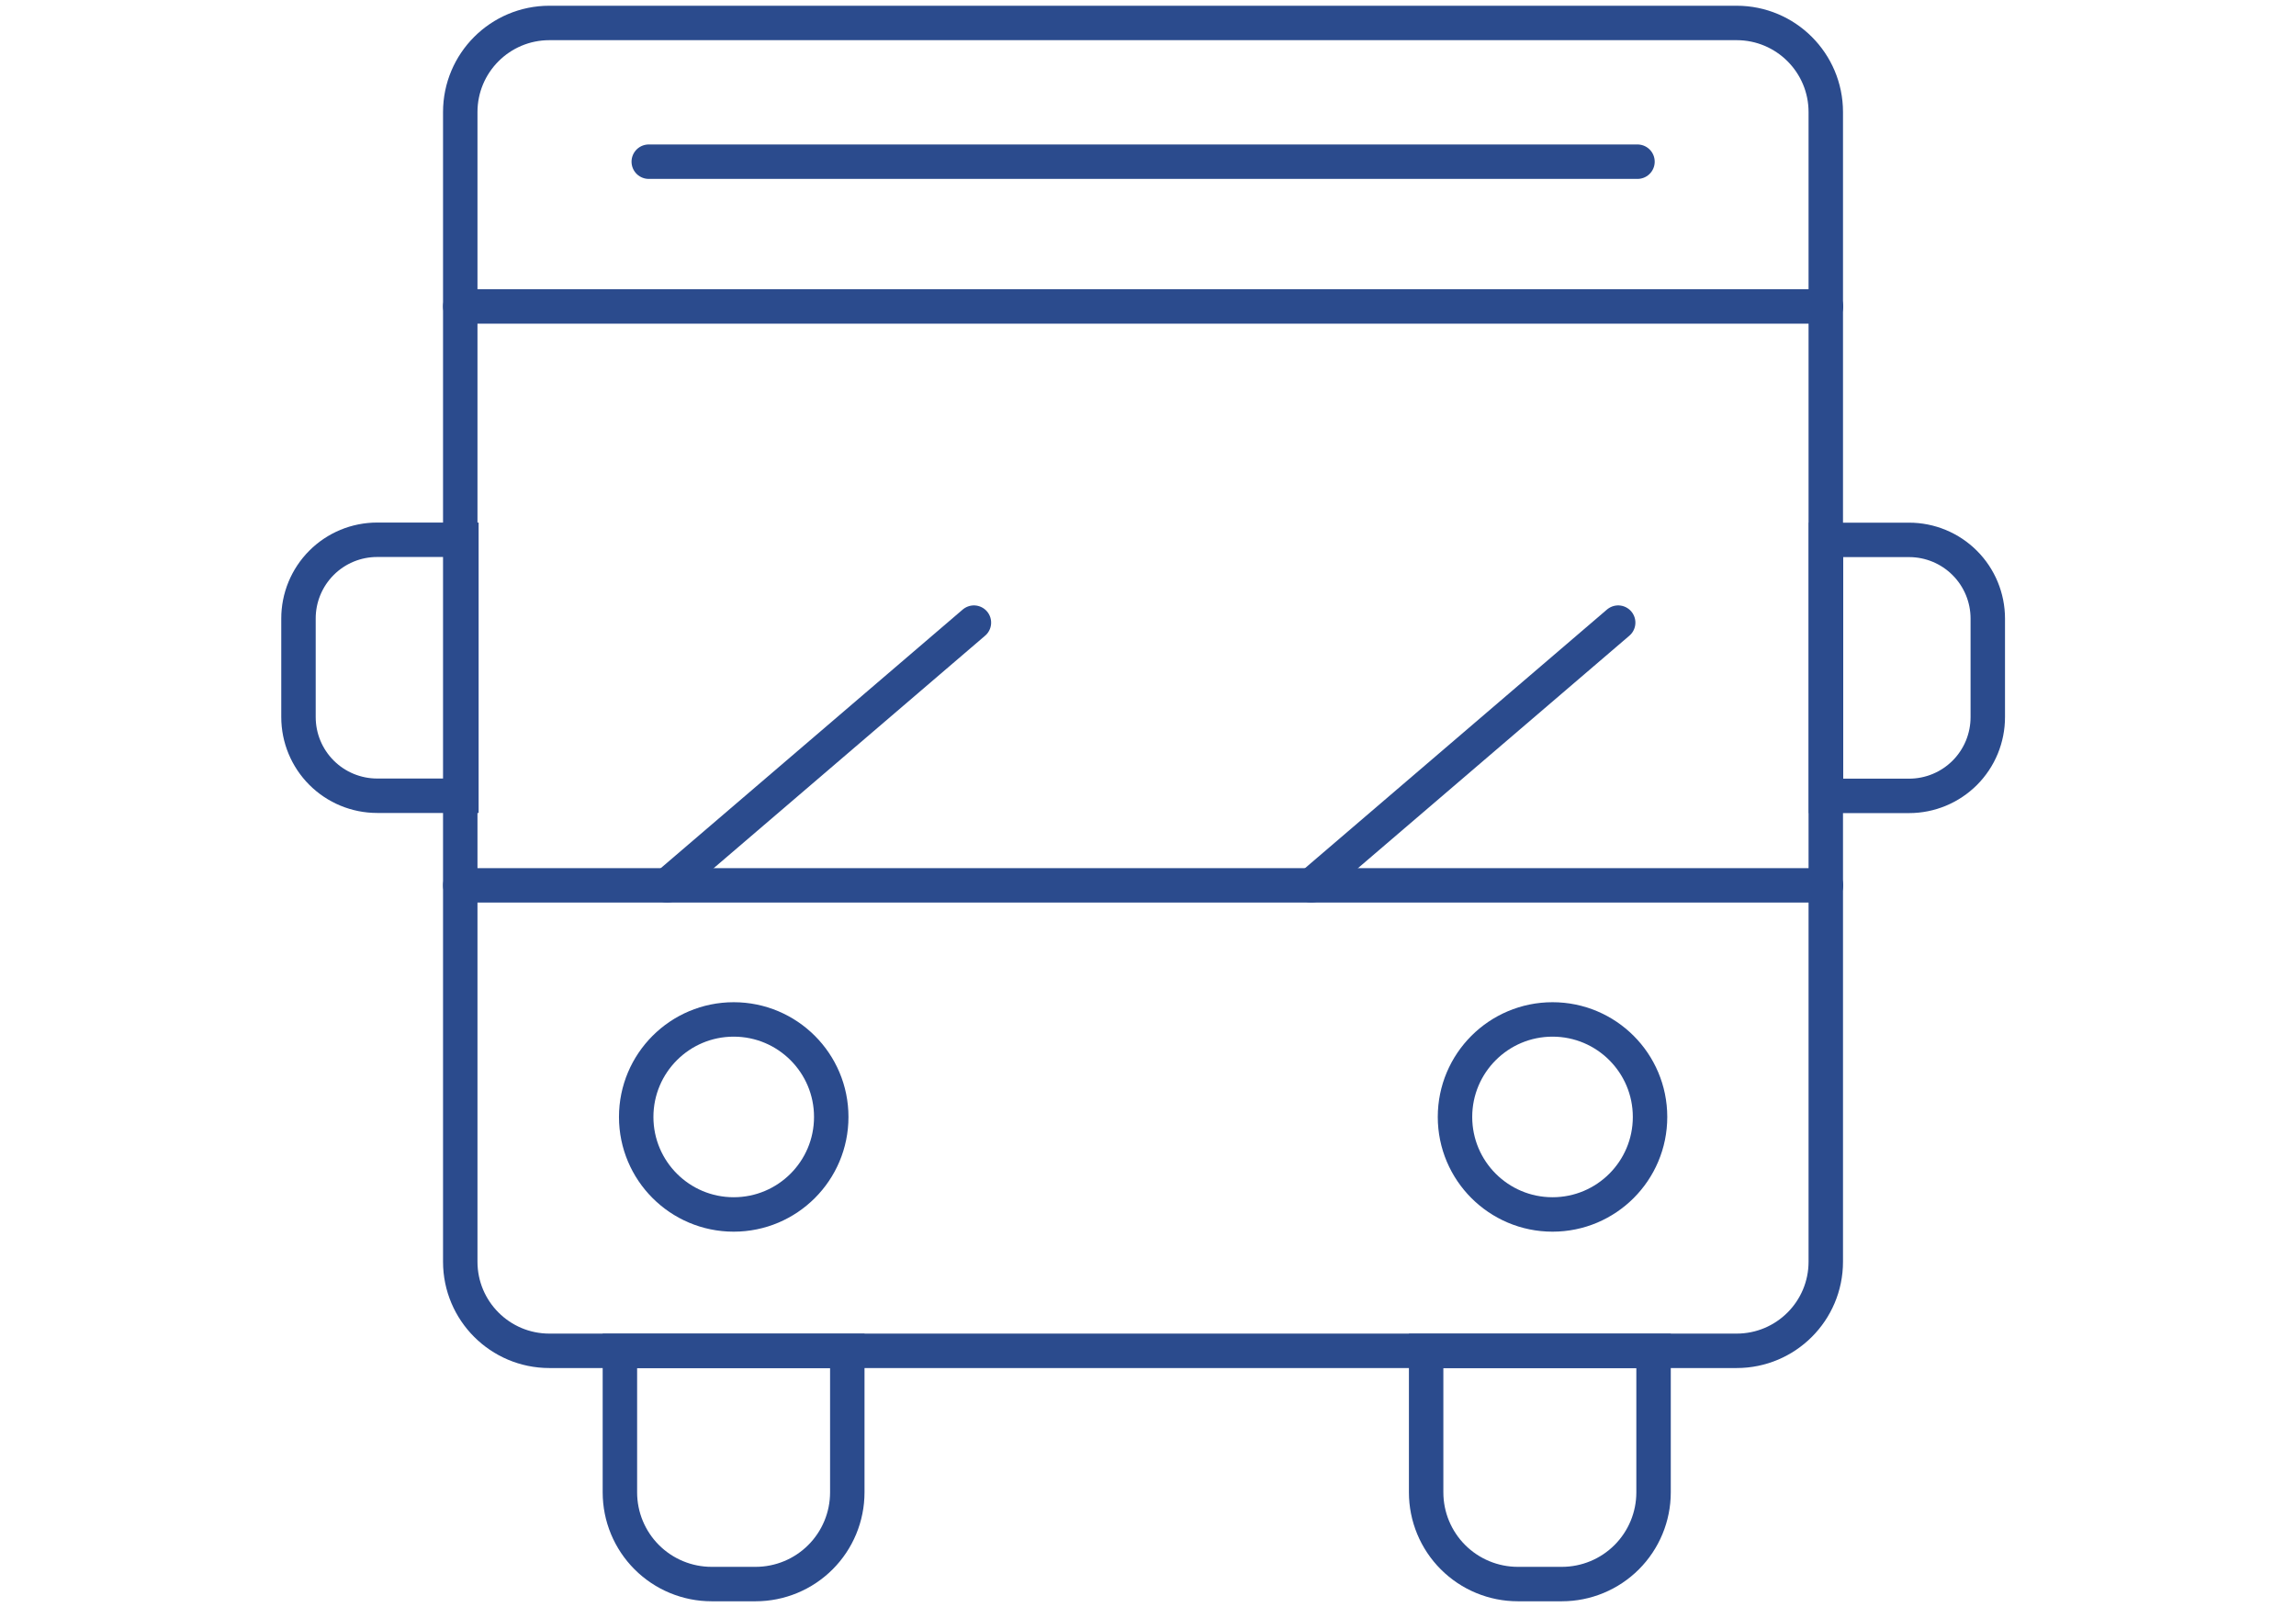
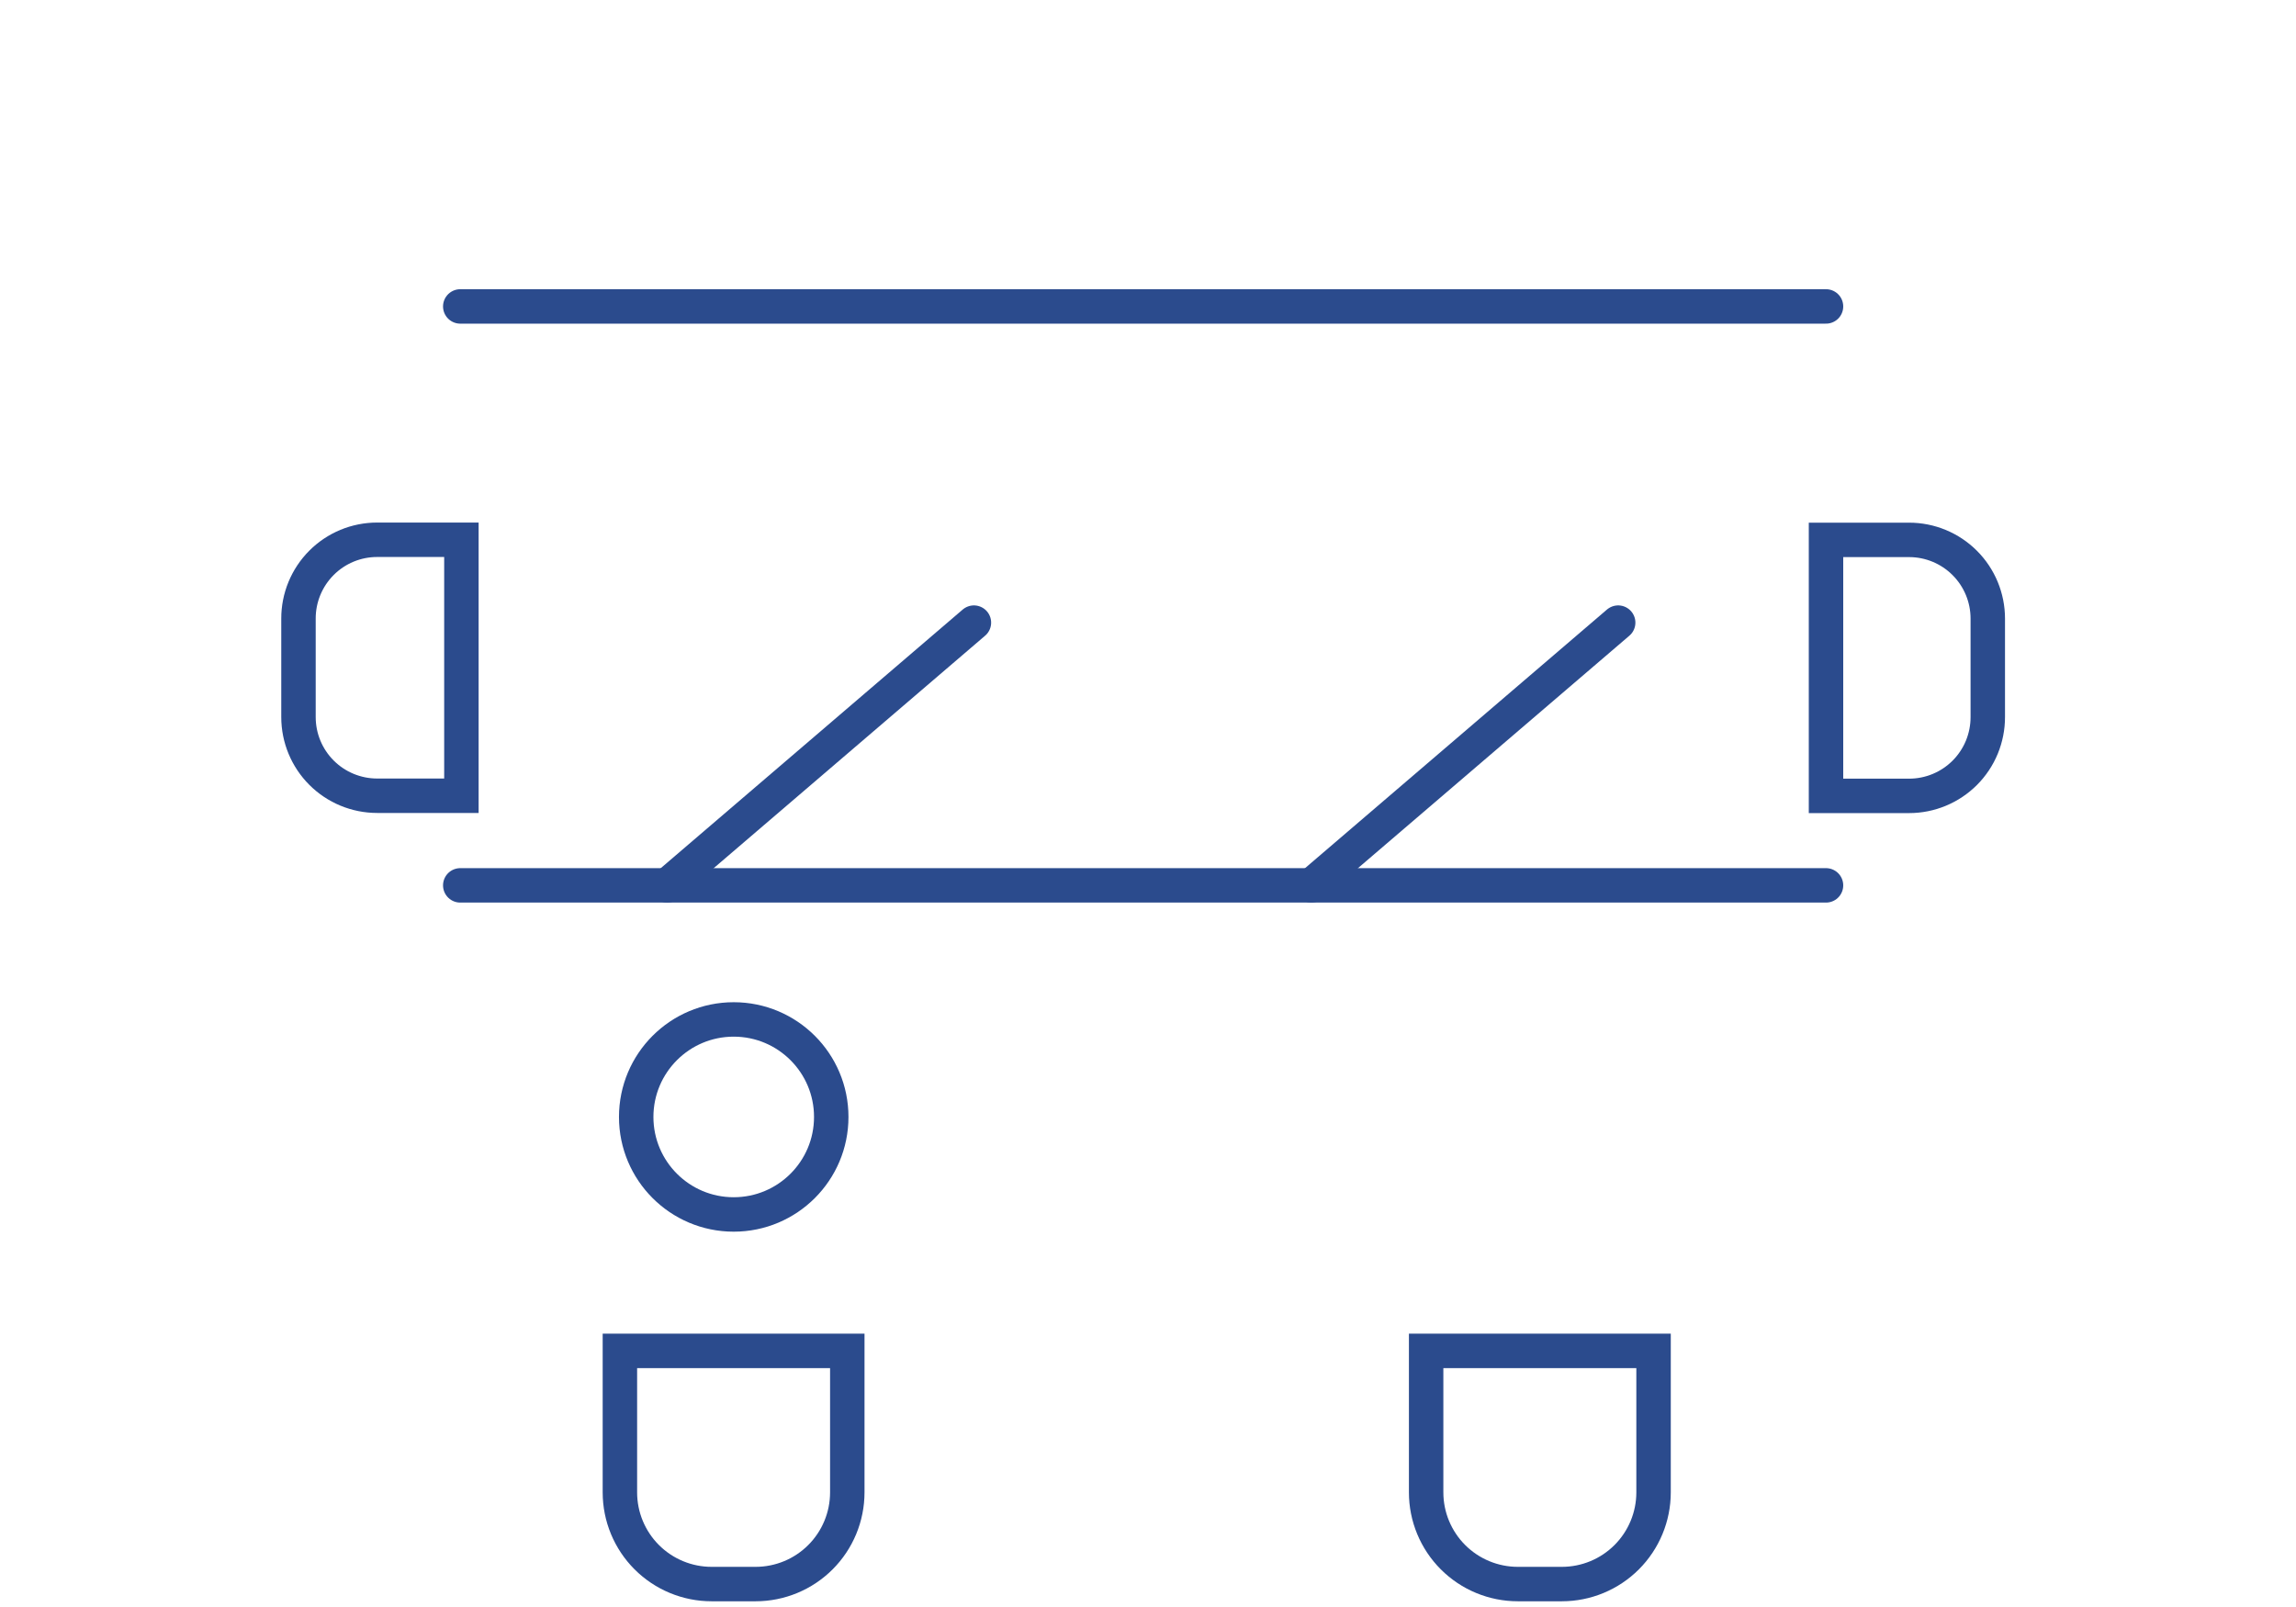
<svg xmlns="http://www.w3.org/2000/svg" width="100" height="70" viewBox="0 0 100 70" fill="none">
-   <path d="M75.638 1H23.928C21.784 1 20.046 2.738 20.046 4.882V54.959C20.046 57.103 21.784 58.841 23.928 58.841H75.638C77.782 58.841 79.52 57.103 79.52 54.959V4.882C79.52 2.738 77.782 1 75.638 1Z" stroke="#2B4B8D" stroke-width="1.5" stroke-miterlimit="10" stroke-linecap="round" />
-   <path d="M28.256 7.043H71.319" stroke="#2B4B8D" stroke-width="1.5" stroke-miterlimit="10" stroke-linecap="round" />
  <path d="M20.046 13.348H79.53" stroke="#2B4B8D" stroke-width="1.5" stroke-miterlimit="10" stroke-linecap="round" />
  <path d="M20.046 38.566H79.53" stroke="#2B4B8D" stroke-width="1.5" stroke-miterlimit="10" stroke-linecap="round" />
  <path d="M42.418 27.121L29.057 38.566" stroke="#2B4B8D" stroke-width="1.5" stroke-miterlimit="10" stroke-linecap="round" />
  <path d="M70.478 27.121L57.117 38.566" stroke="#2B4B8D" stroke-width="1.5" stroke-miterlimit="10" stroke-linecap="round" />
  <path d="M31.956 52.901C34.302 52.901 36.204 50.999 36.204 48.654C36.204 46.308 34.302 44.406 31.956 44.406C29.61 44.406 27.709 46.308 27.709 48.654C27.709 50.999 29.61 52.901 31.956 52.901Z" stroke="#2B4B8D" stroke-width="1.5" stroke-miterlimit="10" stroke-linecap="round" />
-   <path d="M67.619 52.901C69.965 52.901 71.866 50.999 71.866 48.654C71.866 46.308 69.965 44.406 67.619 44.406C65.273 44.406 63.371 46.308 63.371 48.654C63.371 50.999 65.273 52.901 67.619 52.901Z" stroke="#2B4B8D" stroke-width="1.5" stroke-miterlimit="10" stroke-linecap="round" />
  <path d="M26.999 58.844H36.903V65.007C36.903 66.066 36.482 67.082 35.733 67.831C34.984 68.58 33.968 69.001 32.909 69.001H30.993C29.934 69.001 28.918 68.58 28.169 67.831C27.42 67.082 26.999 66.066 26.999 65.007V58.844Z" stroke="#2B4B8D" stroke-width="1.5" stroke-miterlimit="10" stroke-linecap="round" />
  <path d="M62.114 58.844H72.019V65.007C72.019 66.066 71.598 67.082 70.849 67.831C70.1 68.58 69.084 69.001 68.024 69.001H66.109C65.049 69.001 64.033 68.58 63.284 67.831C62.535 67.082 62.114 66.066 62.114 65.007V58.844Z" stroke="#2B4B8D" stroke-width="1.5" stroke-miterlimit="10" stroke-linecap="round" />
  <path d="M16.426 23.512H20.096V34.662H16.426C15.518 34.662 14.646 34.301 14.004 33.659C13.361 33.016 13 32.145 13 31.236V26.948C12.999 26.497 13.086 26.051 13.258 25.634C13.43 25.217 13.682 24.838 14 24.519C14.318 24.2 14.696 23.946 15.113 23.773C15.529 23.601 15.976 23.512 16.426 23.512V23.512Z" stroke="#2B4B8D" stroke-width="1.5" stroke-miterlimit="10" stroke-linecap="round" />
  <path d="M83.149 34.668H79.53V23.517H83.149C84.058 23.517 84.93 23.878 85.572 24.521C86.215 25.163 86.576 26.035 86.576 26.944V31.232C86.577 31.682 86.489 32.129 86.318 32.546C86.146 32.963 85.894 33.342 85.576 33.661C85.257 33.98 84.879 34.233 84.463 34.406C84.046 34.579 83.6 34.668 83.149 34.668V34.668Z" stroke="#2B4B8D" stroke-width="1.5" stroke-miterlimit="10" stroke-linecap="round" />
</svg>